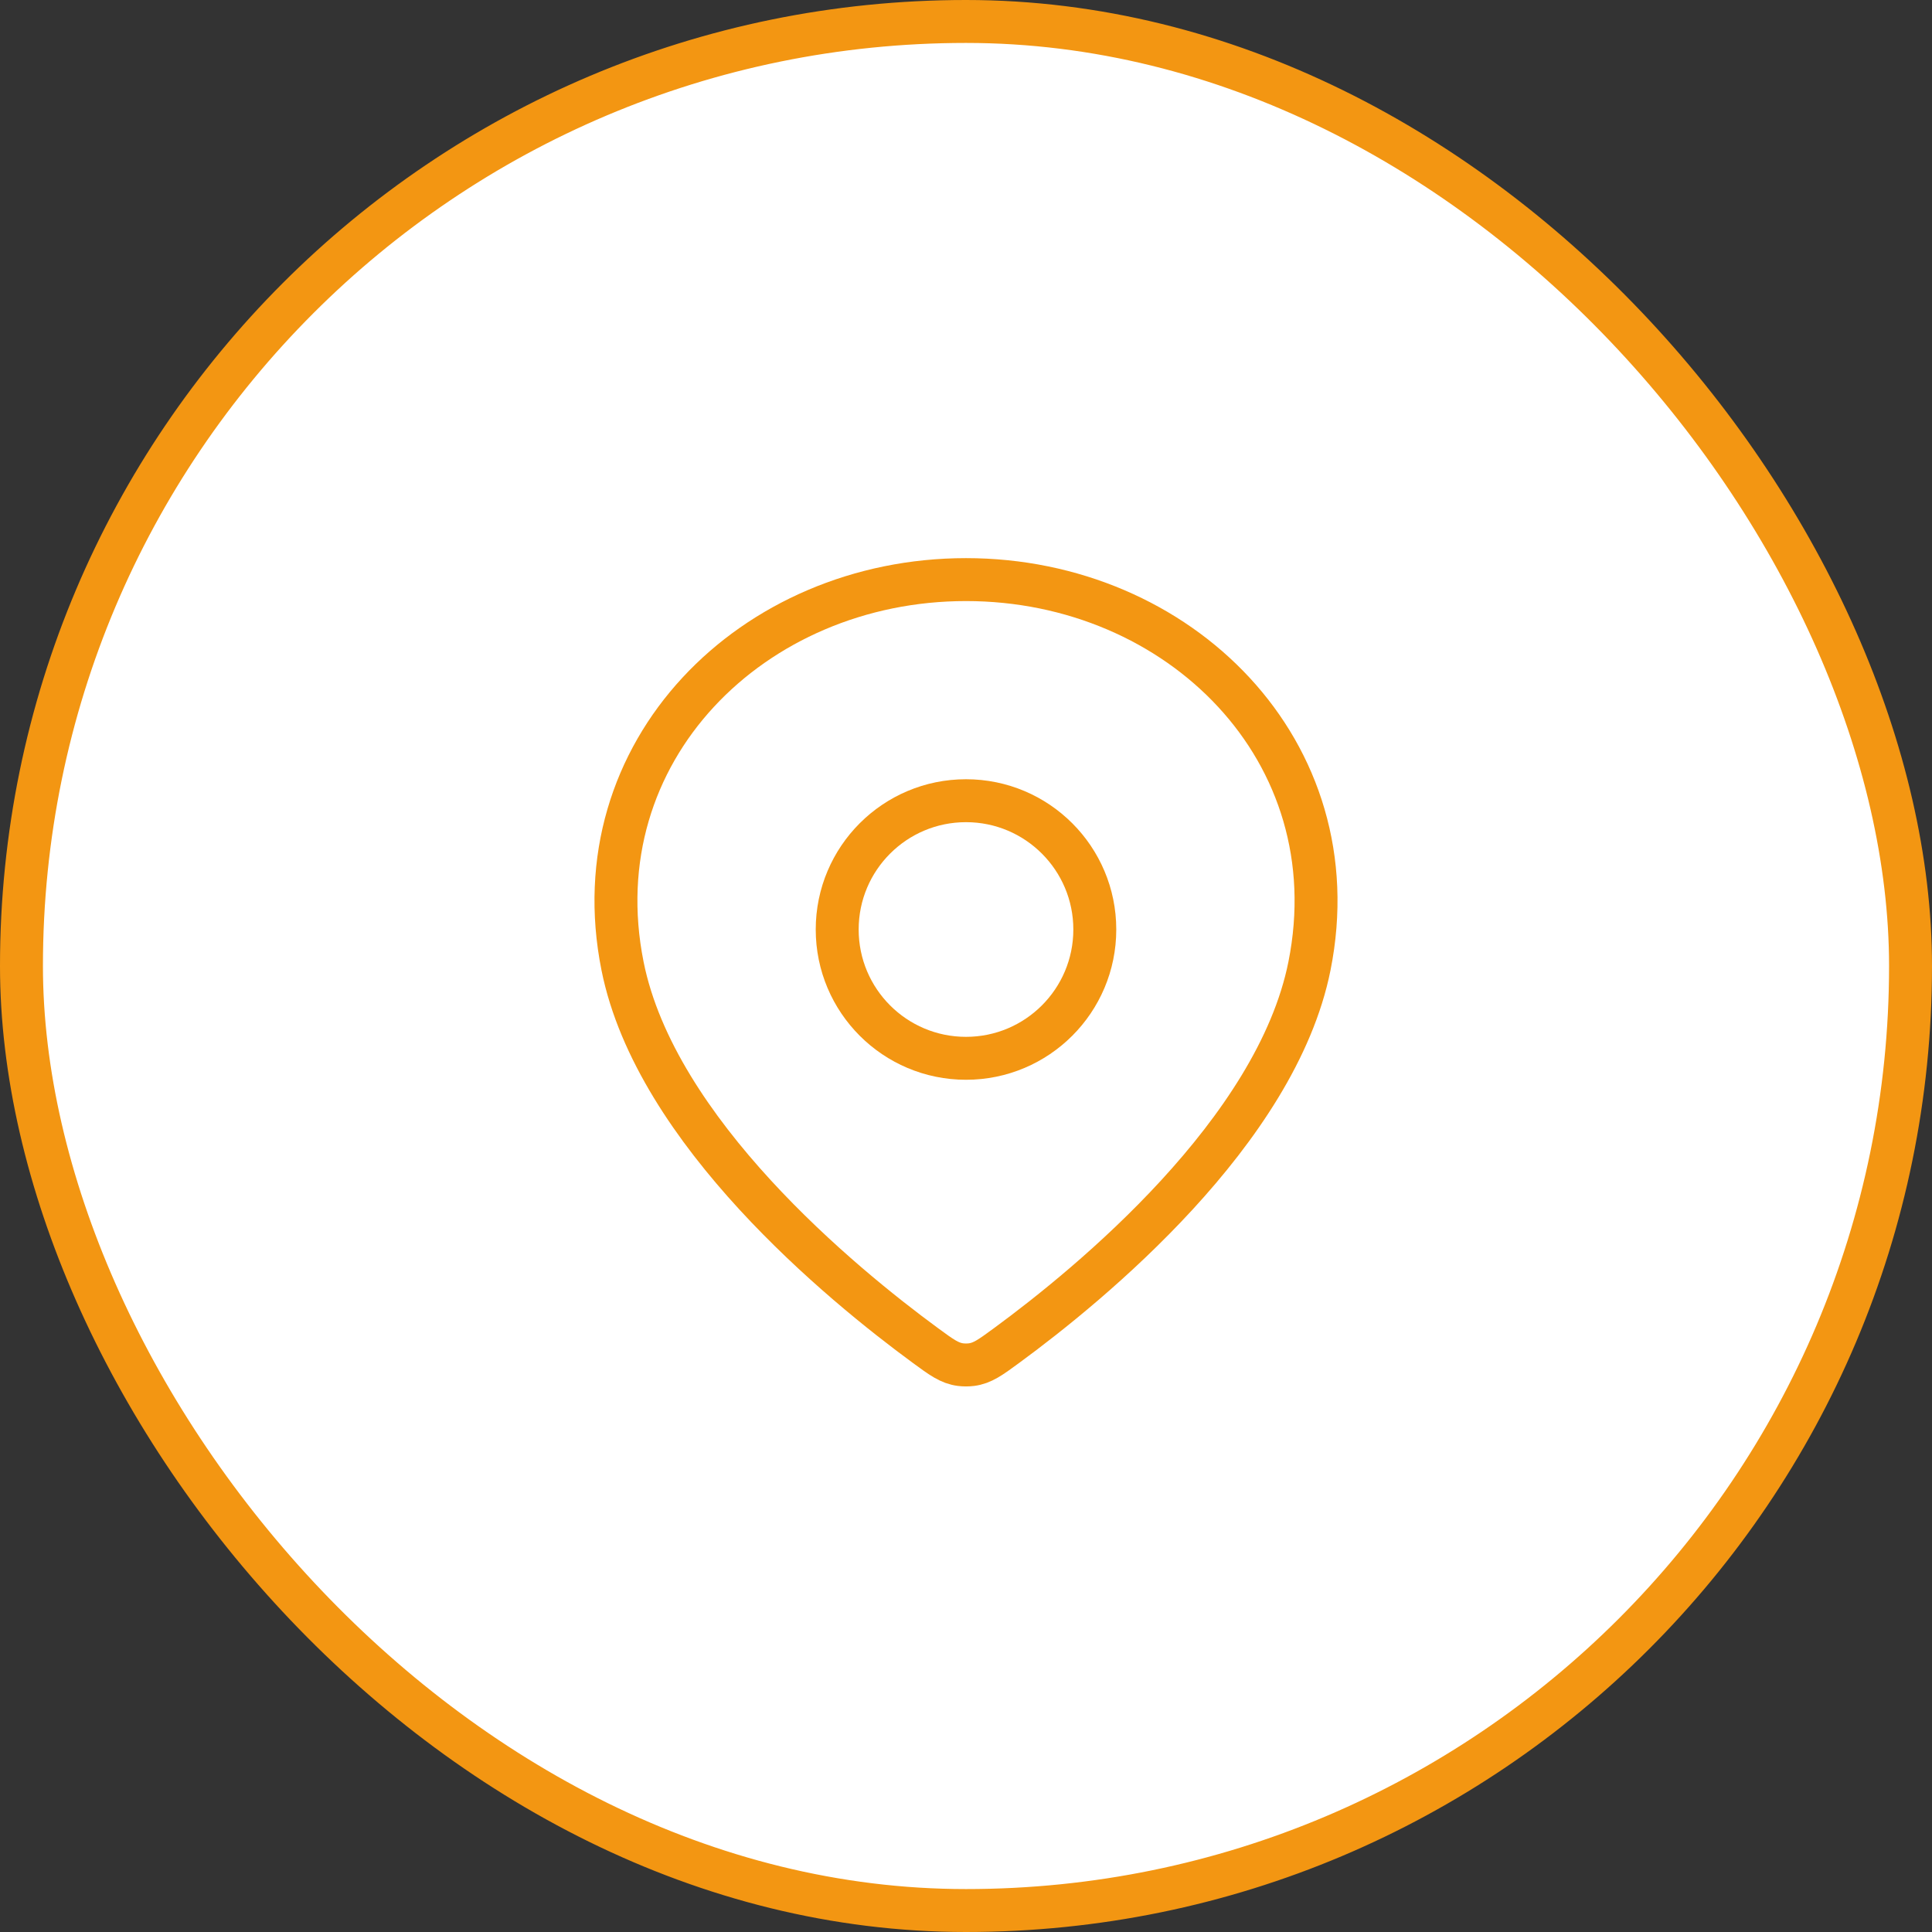
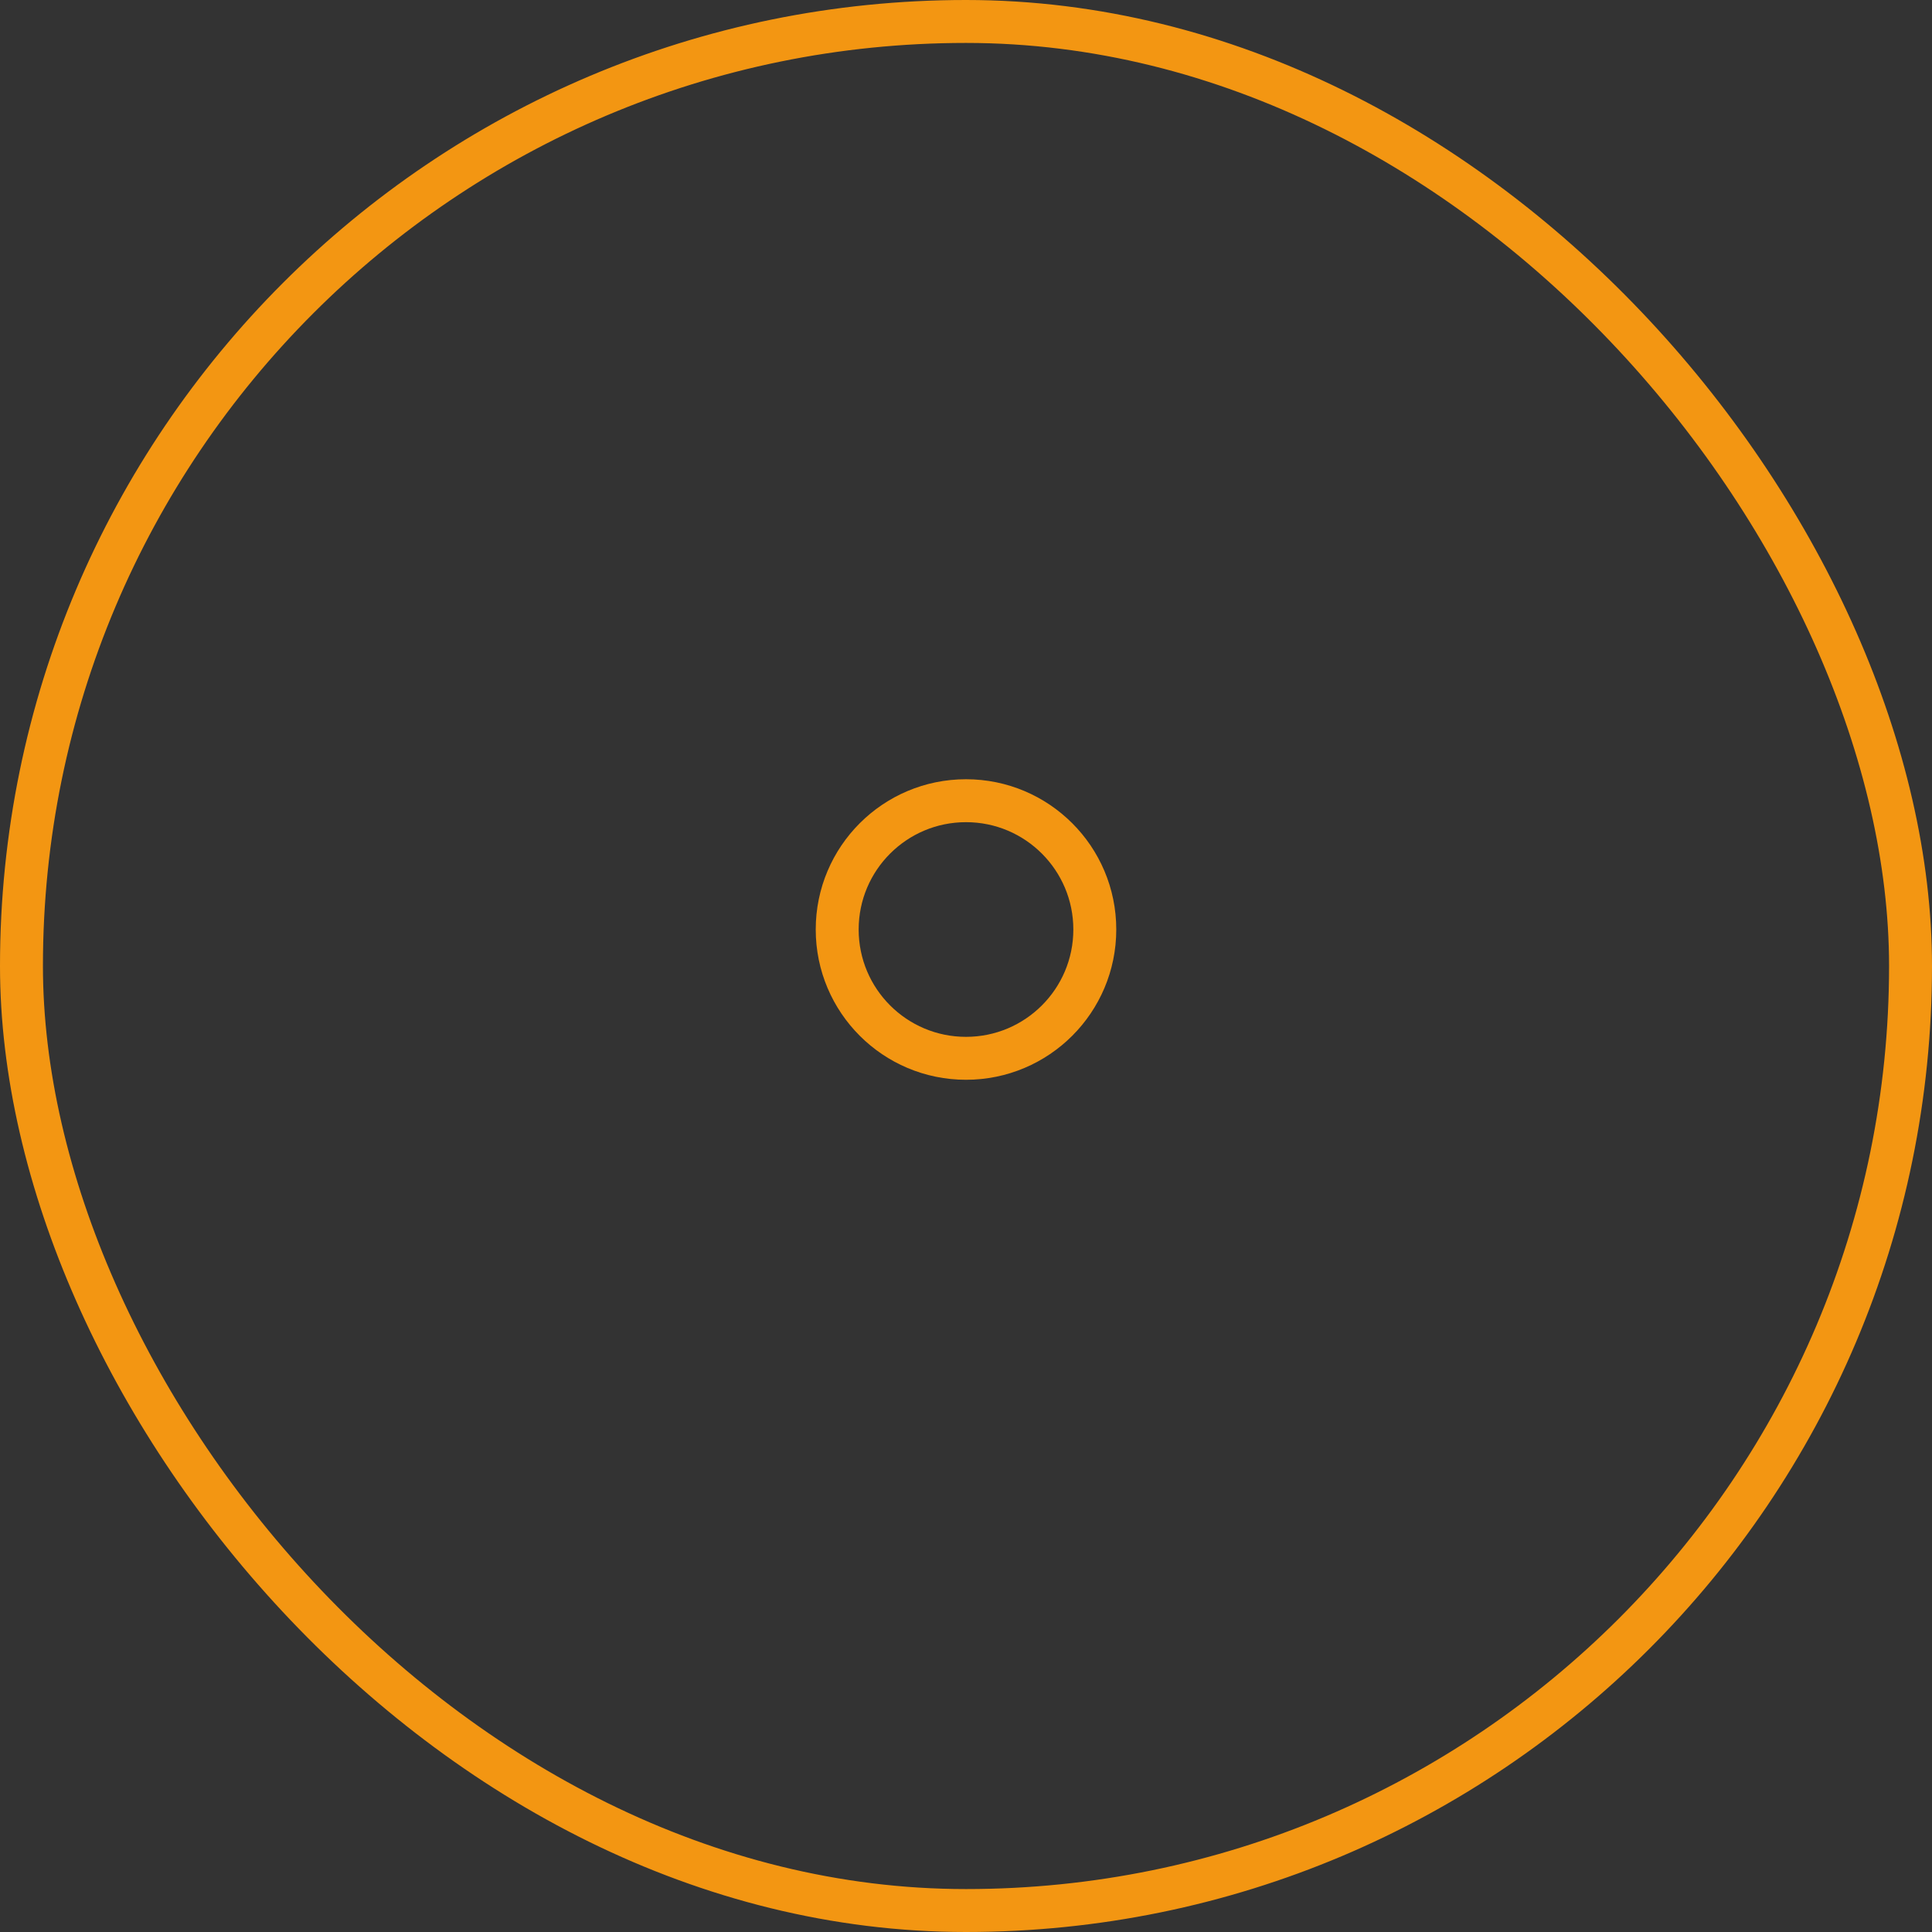
<svg xmlns="http://www.w3.org/2000/svg" width="90" height="90" viewBox="0 0 90 90" fill="none">
  <rect x="0" y="0" width="90" height="90" fill="#333333" stroke="none" />
-   <rect x="1" y="1" width="88" height="88" rx="44" fill="white" />
  <rect x="1" y="1" width="88" height="88" rx="44" stroke="#F39612" stroke-width="2" />
-   <path d="M45 27C35.059 27 27 35 29 45C30.542 52.709 39.216 59.824 43.109 62.679C43.859 63.23 44.235 63.505 44.748 63.57C44.899 63.59 45.101 63.59 45.253 63.57C45.766 63.505 46.141 63.23 46.892 62.679C50.785 59.824 59.459 52.709 61 45C63 35 54.941 27 45 27Z" stroke="#F39612" stroke-width="2" stroke-linejoin="round" />
  <path d="M51 43.3C51 46.614 48.314 49.3 45 49.3C41.686 49.3 39 46.614 39 43.3C39 39.986 41.686 37.3 45 37.3C48.314 37.3 51 39.986 51 43.3Z" stroke="#F39612" stroke-width="2" stroke-linejoin="round" />
</svg>